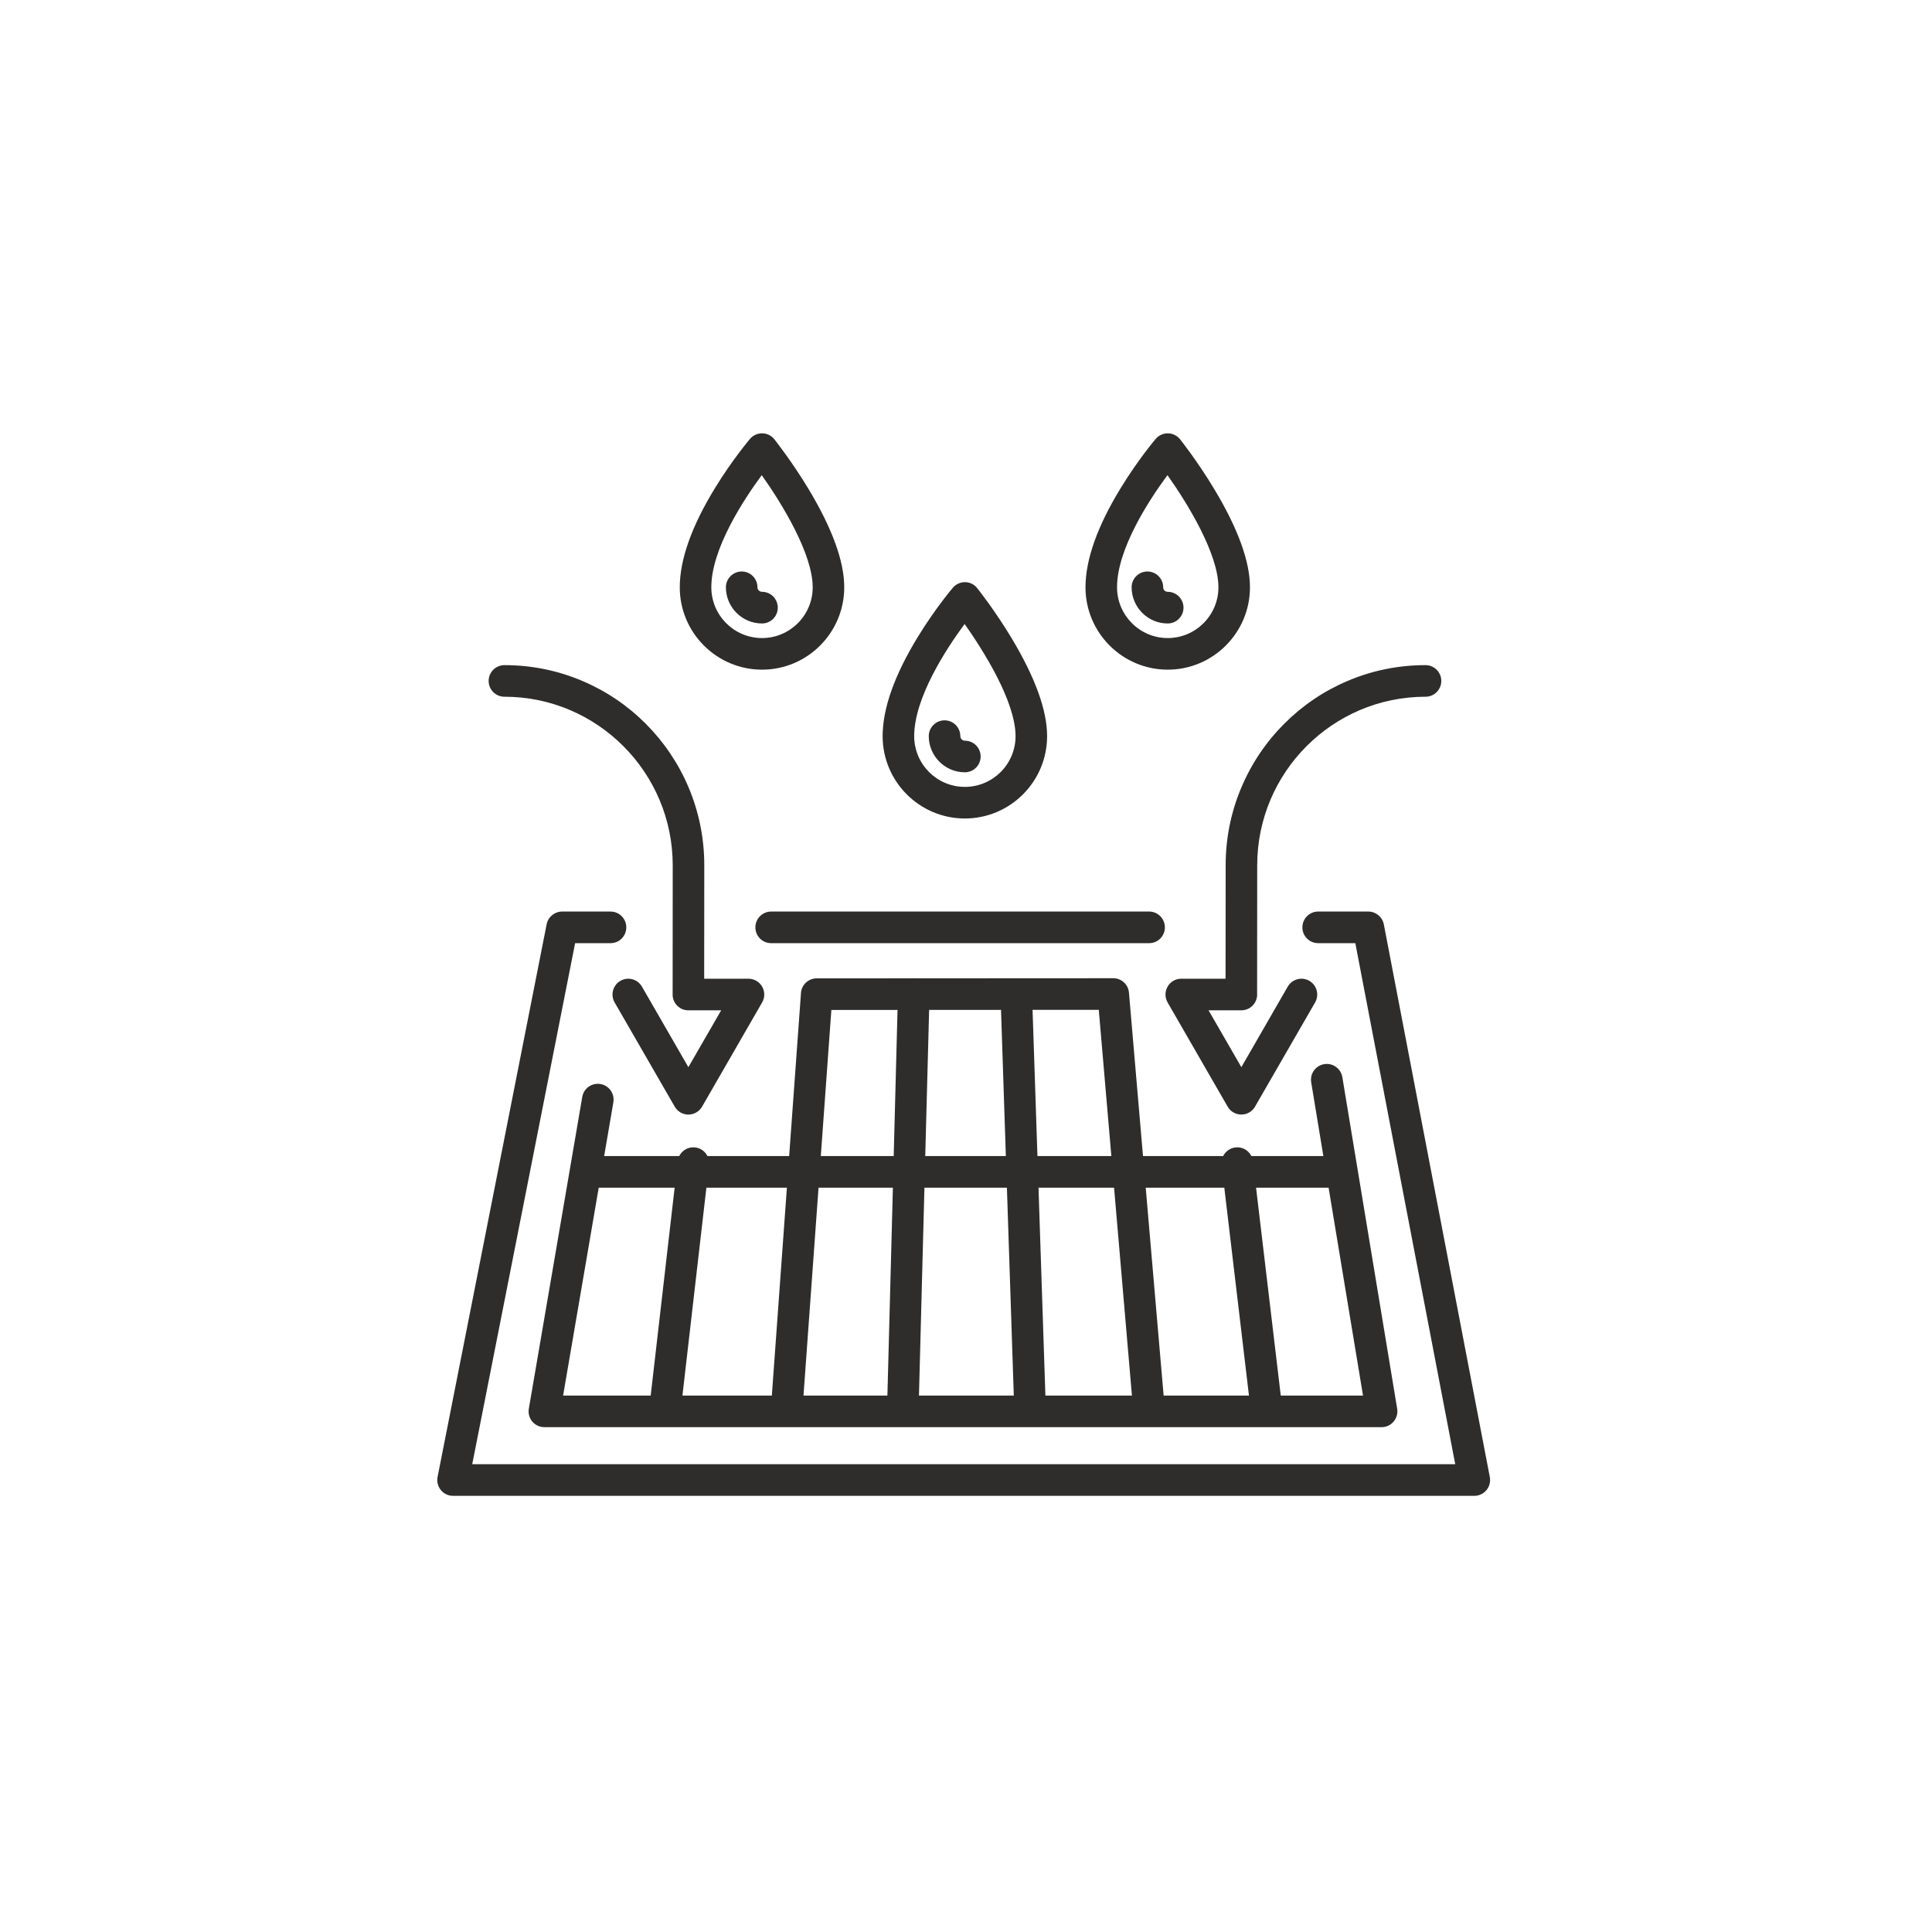
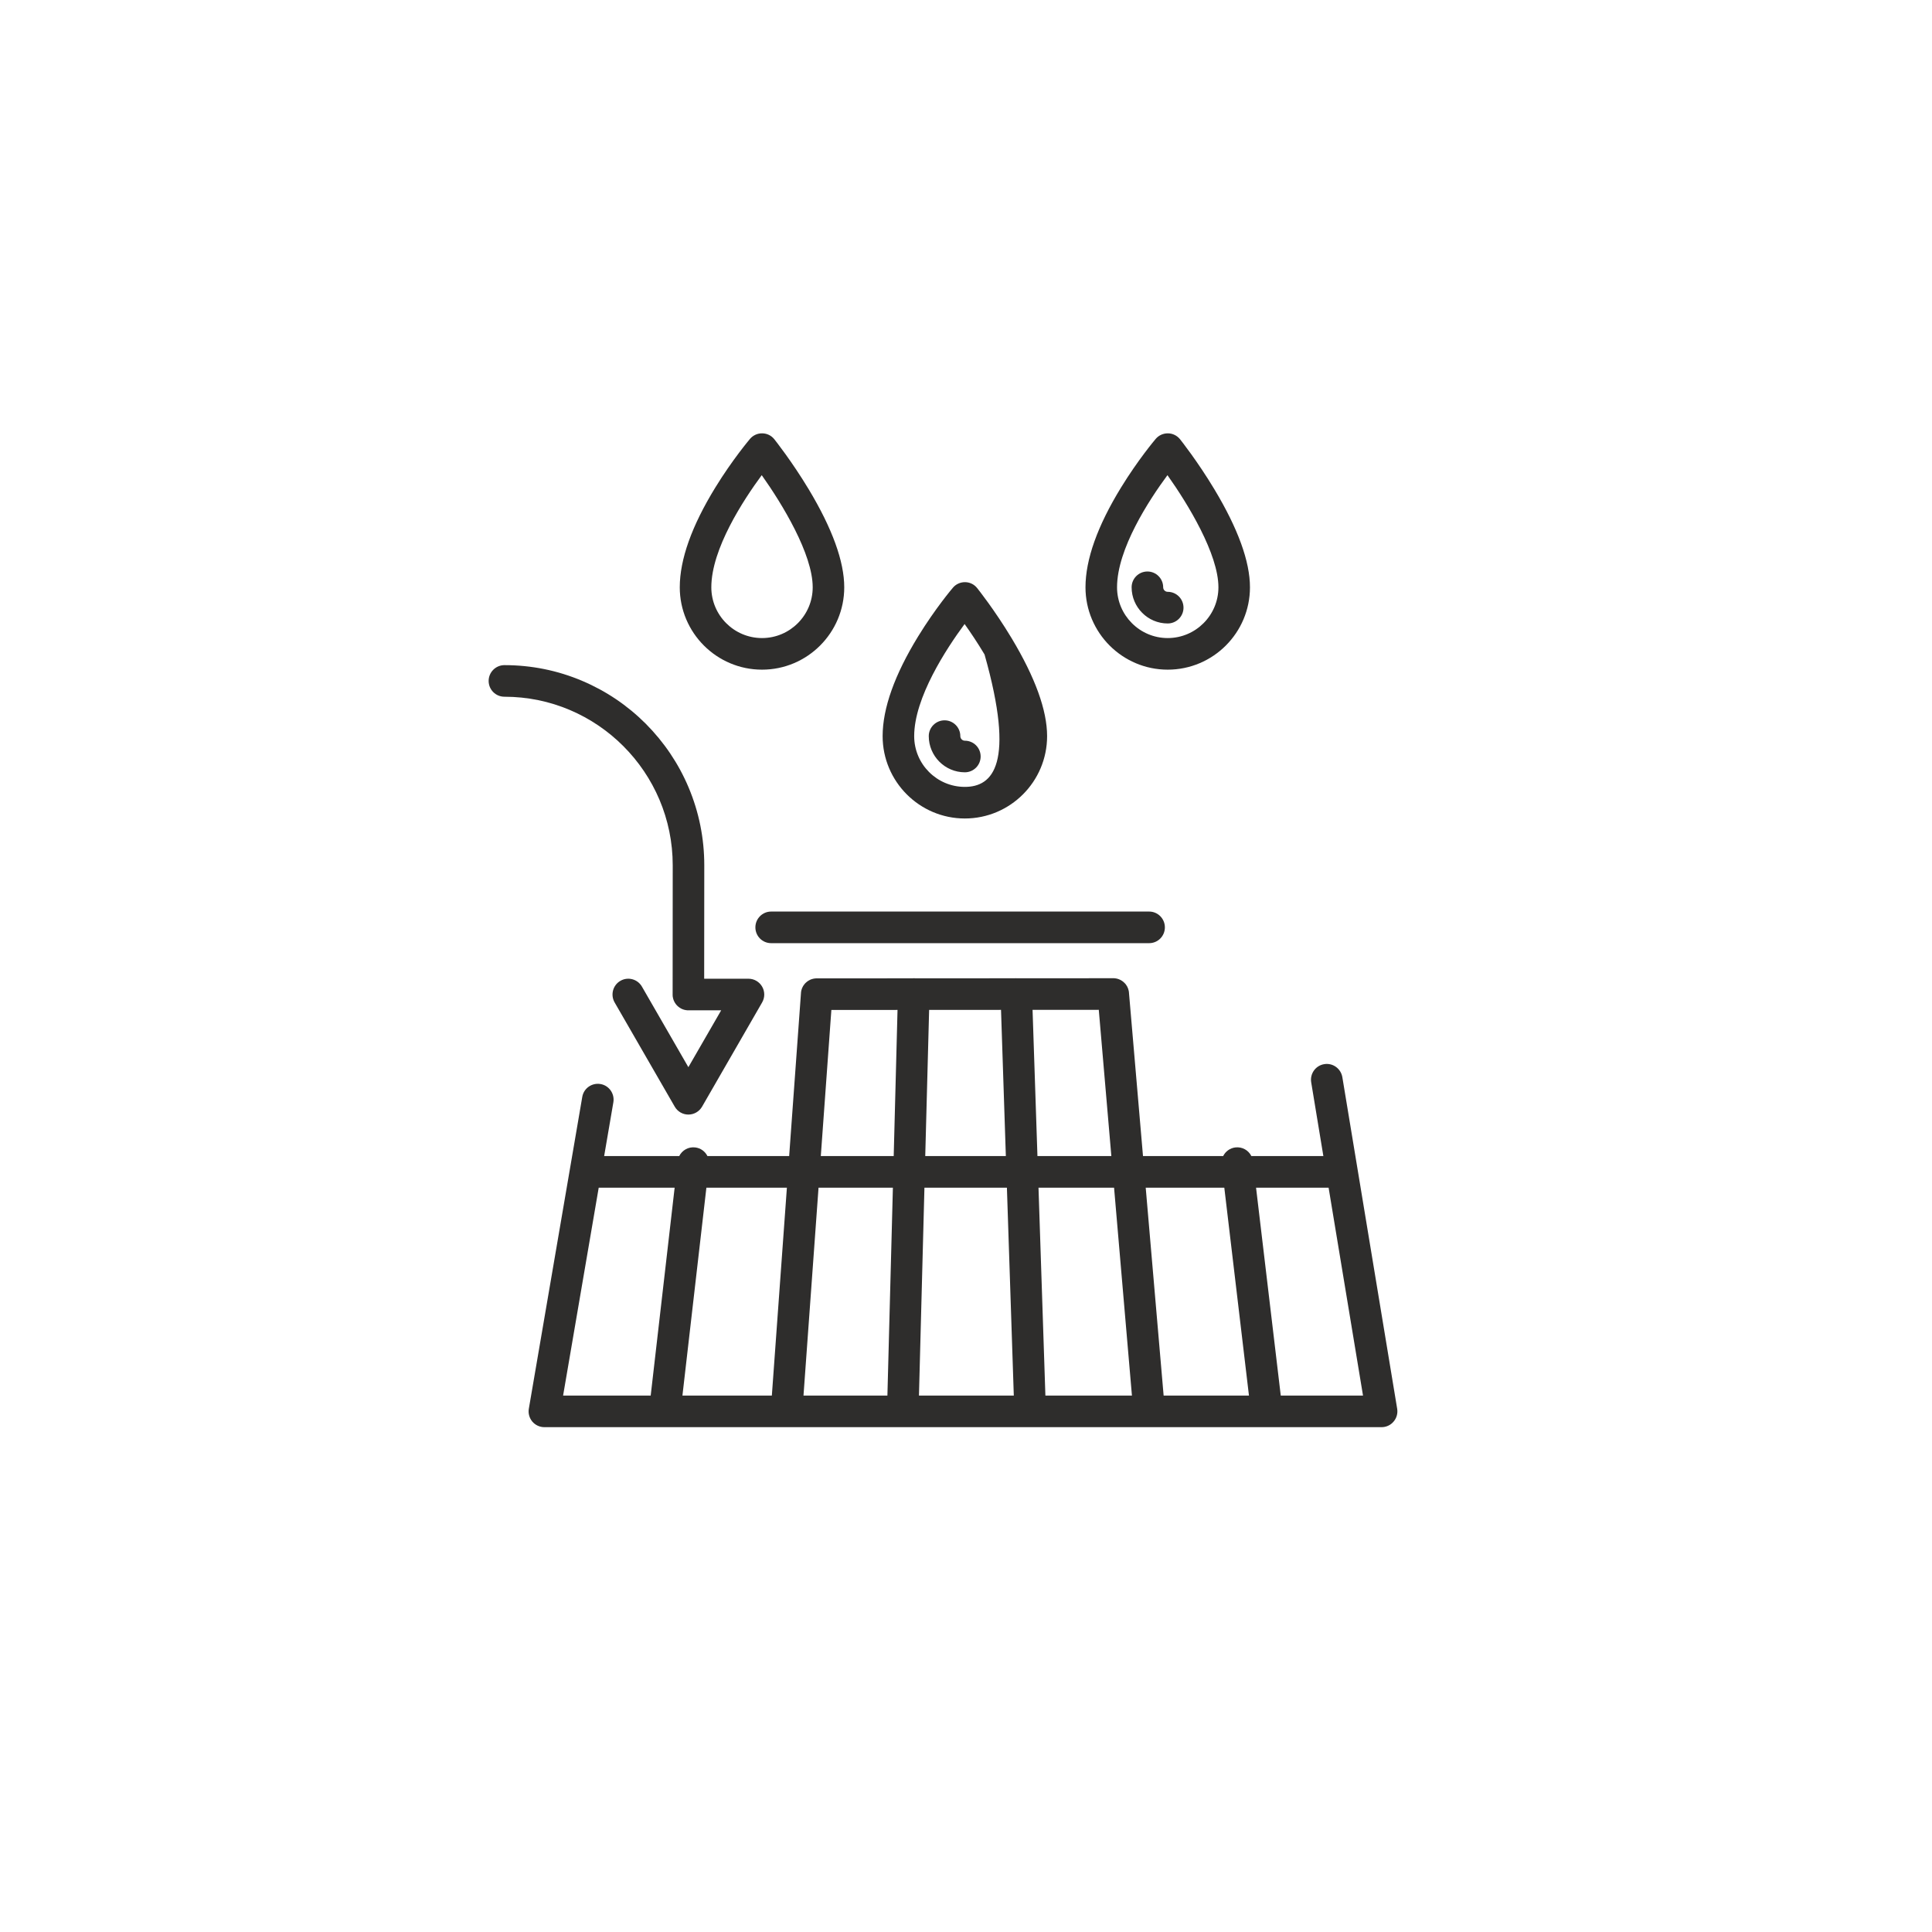
<svg xmlns="http://www.w3.org/2000/svg" width="200" zoomAndPan="magnify" viewBox="0 0 150 150" height="200" preserveAspectRatio="xMidYMid meet" version="1.0">
  <defs>
    <clipPath id="b24a1eace7">
-       <path d="M 33.949 70.734 L 115.691 70.734 L 115.691 116.137 L 33.949 116.137 Z M 33.949 70.734 " clip-rule="nonzero" />
-     </clipPath>
+       </clipPath>
    <clipPath id="9656154765">
      <path d="M 84 33.637 L 98 33.637 L 98 52 L 84 52 Z M 84 33.637 " clip-rule="nonzero" />
    </clipPath>
    <clipPath id="30f0bba89f">
      <path d="M 52 33.637 L 66 33.637 L 66 52 L 52 52 Z M 52 33.637 " clip-rule="nonzero" />
    </clipPath>
  </defs>
  <path fill="#2e2d2c" d="M 52.379 92.211 L 50.52 108.352 L 43.719 108.352 L 46.484 92.211 Z M 54.844 92.211 L 61.094 92.211 L 59.926 108.352 L 52.984 108.352 Z M 63.551 92.211 L 69.324 92.211 L 68.898 108.352 L 62.383 108.352 Z M 64.547 78.414 L 69.684 78.41 L 69.387 89.758 L 63.727 89.758 Z M 71.773 92.211 L 78.176 92.211 L 78.711 108.352 L 71.348 108.352 Z M 72.137 78.41 L 77.719 78.406 L 78.094 89.758 L 71.836 89.758 Z M 85.309 78.402 L 86.285 89.758 L 80.547 89.758 L 80.168 78.406 Z M 86.496 92.211 L 87.883 108.352 L 81.164 108.352 L 80.629 92.211 Z M 95.055 92.211 L 96.969 108.352 L 90.344 108.352 L 88.953 92.211 Z M 103.152 92.211 L 105.824 108.352 L 99.438 108.352 L 97.52 92.211 Z M 46.621 84.164 C 45.953 84.051 45.32 84.496 45.207 85.164 L 41.059 109.371 C 40.996 109.727 41.098 110.094 41.328 110.371 C 41.562 110.645 41.902 110.805 42.266 110.805 L 98.344 110.805 C 98.344 110.805 98.348 110.805 98.348 110.805 C 98.348 110.805 98.352 110.805 98.352 110.805 L 107.266 110.805 C 107.625 110.805 107.969 110.648 108.199 110.371 C 108.434 110.098 108.535 109.734 108.477 109.379 L 104.219 83.629 C 104.105 82.961 103.477 82.508 102.809 82.621 C 102.141 82.73 101.691 83.363 101.801 84.031 L 102.746 89.758 L 97.156 89.758 C 96.934 89.305 96.445 89.023 95.914 89.086 C 95.492 89.137 95.145 89.398 94.965 89.758 L 88.742 89.758 L 87.652 77.07 C 87.652 77.066 87.652 77.066 87.652 77.062 C 87.652 77.047 87.648 77.035 87.648 77.023 C 87.648 77.016 87.648 77.008 87.645 77 C 87.645 76.988 87.641 76.973 87.637 76.957 C 87.637 76.953 87.637 76.945 87.637 76.941 C 87.633 76.926 87.629 76.91 87.625 76.898 C 87.625 76.891 87.625 76.887 87.621 76.883 C 87.617 76.867 87.613 76.852 87.609 76.84 C 87.609 76.832 87.609 76.828 87.605 76.82 C 87.602 76.809 87.598 76.793 87.594 76.781 C 87.59 76.773 87.59 76.77 87.586 76.762 C 87.582 76.75 87.578 76.738 87.57 76.727 C 87.57 76.719 87.566 76.711 87.566 76.707 C 87.559 76.695 87.555 76.684 87.551 76.672 C 87.547 76.664 87.543 76.656 87.539 76.652 C 87.535 76.641 87.531 76.629 87.523 76.617 C 87.52 76.609 87.516 76.605 87.516 76.598 C 87.508 76.586 87.5 76.574 87.496 76.562 C 87.492 76.559 87.488 76.551 87.484 76.547 C 87.477 76.535 87.469 76.523 87.461 76.512 C 87.461 76.508 87.457 76.504 87.453 76.496 C 87.445 76.484 87.438 76.473 87.43 76.461 C 87.426 76.457 87.422 76.453 87.422 76.449 C 87.41 76.438 87.402 76.422 87.391 76.41 C 87.387 76.41 87.387 76.406 87.387 76.402 C 87.375 76.391 87.363 76.375 87.352 76.363 C 87.348 76.363 87.348 76.359 87.348 76.359 C 87.219 76.215 87.055 76.098 86.867 76.027 C 86.852 76.023 86.832 76.016 86.816 76.012 C 86.812 76.012 86.812 76.008 86.809 76.008 C 86.793 76.004 86.781 76 86.766 75.996 C 86.762 75.992 86.754 75.992 86.75 75.988 C 86.738 75.988 86.727 75.984 86.711 75.98 C 86.703 75.98 86.695 75.977 86.688 75.977 C 86.68 75.973 86.668 75.973 86.66 75.969 C 86.648 75.969 86.637 75.965 86.629 75.965 C 86.617 75.965 86.609 75.961 86.602 75.961 C 86.59 75.961 86.578 75.957 86.566 75.957 C 86.559 75.953 86.551 75.953 86.543 75.953 C 86.531 75.953 86.516 75.953 86.504 75.949 C 86.496 75.949 86.488 75.949 86.48 75.949 C 86.469 75.949 86.453 75.949 86.441 75.949 C 86.438 75.949 86.434 75.949 86.434 75.949 L 78.996 75.953 C 78.953 75.949 78.906 75.949 78.863 75.949 C 78.844 75.949 78.828 75.953 78.809 75.953 L 71.074 75.957 C 71.043 75.953 71.008 75.949 70.973 75.949 C 70.918 75.949 70.863 75.949 70.809 75.957 L 63.406 75.961 C 63.402 75.961 63.398 75.961 63.391 75.961 C 63.379 75.961 63.367 75.961 63.355 75.961 C 63.348 75.961 63.34 75.961 63.328 75.965 C 63.316 75.965 63.305 75.965 63.293 75.965 C 63.285 75.965 63.277 75.969 63.27 75.969 C 63.258 75.969 63.246 75.973 63.234 75.973 C 63.223 75.973 63.215 75.977 63.207 75.977 C 63.195 75.98 63.184 75.98 63.176 75.984 C 63.164 75.984 63.152 75.988 63.145 75.988 C 63.137 75.992 63.125 75.992 63.117 75.996 C 63.105 75.996 63.094 76 63.082 76.004 C 63.074 76.008 63.066 76.008 63.059 76.012 C 63.047 76.016 63.035 76.02 63.023 76.023 C 63.02 76.023 63.012 76.027 63.004 76.027 C 62.992 76.031 62.98 76.039 62.965 76.043 C 62.961 76.043 62.957 76.047 62.949 76.047 C 62.938 76.055 62.922 76.059 62.91 76.066 C 62.906 76.066 62.902 76.07 62.898 76.07 C 62.883 76.078 62.871 76.086 62.855 76.094 C 62.852 76.094 62.848 76.098 62.844 76.098 C 62.832 76.105 62.816 76.113 62.805 76.121 C 62.801 76.121 62.797 76.125 62.793 76.125 C 62.781 76.133 62.766 76.141 62.754 76.152 C 62.75 76.152 62.746 76.156 62.742 76.156 C 62.73 76.164 62.719 76.176 62.703 76.184 C 62.699 76.184 62.699 76.188 62.695 76.191 C 62.684 76.199 62.668 76.207 62.656 76.219 C 62.652 76.219 62.648 76.223 62.645 76.227 C 62.637 76.234 62.625 76.246 62.613 76.254 C 62.609 76.258 62.605 76.262 62.602 76.266 C 62.59 76.273 62.582 76.281 62.57 76.293 C 62.566 76.297 62.559 76.301 62.555 76.305 C 62.547 76.316 62.539 76.324 62.527 76.332 C 62.523 76.34 62.52 76.344 62.512 76.348 C 62.504 76.359 62.496 76.367 62.488 76.375 C 62.484 76.383 62.48 76.387 62.473 76.395 C 62.465 76.402 62.461 76.41 62.453 76.418 C 62.445 76.426 62.441 76.434 62.438 76.441 C 62.43 76.449 62.422 76.457 62.418 76.465 C 62.41 76.473 62.406 76.48 62.402 76.488 C 62.395 76.496 62.391 76.504 62.383 76.512 C 62.379 76.523 62.375 76.531 62.367 76.539 C 62.363 76.547 62.359 76.555 62.352 76.562 C 62.348 76.57 62.344 76.582 62.336 76.59 C 62.332 76.598 62.328 76.605 62.324 76.617 C 62.32 76.625 62.316 76.633 62.309 76.645 C 62.305 76.652 62.301 76.66 62.297 76.668 C 62.293 76.68 62.289 76.688 62.285 76.695 C 62.281 76.707 62.277 76.715 62.273 76.727 C 62.27 76.734 62.266 76.742 62.262 76.75 C 62.258 76.762 62.254 76.773 62.25 76.781 C 62.25 76.789 62.246 76.801 62.242 76.809 C 62.238 76.816 62.234 76.828 62.234 76.84 C 62.23 76.848 62.227 76.855 62.227 76.863 C 62.223 76.875 62.219 76.891 62.215 76.902 C 62.215 76.91 62.215 76.914 62.211 76.922 C 62.211 76.938 62.207 76.949 62.203 76.961 C 62.203 76.969 62.203 76.977 62.199 76.984 C 62.199 76.996 62.195 77.008 62.195 77.023 C 62.191 77.031 62.191 77.039 62.191 77.047 C 62.191 77.059 62.188 77.07 62.188 77.082 C 62.188 77.09 62.188 77.094 62.188 77.098 L 61.27 89.758 L 54.926 89.758 C 54.746 89.398 54.398 89.133 53.973 89.086 C 53.445 89.023 52.957 89.309 52.734 89.758 L 46.906 89.758 L 47.621 85.582 C 47.734 84.914 47.289 84.277 46.621 84.164 " fill-opacity="1" fill-rule="nonzero" />
  <g clip-path="url(#b24a1eace7)">
    <path fill="#2e2d2c" d="M 115.668 114.676 L 107.441 71.77 C 107.328 71.191 106.824 70.773 106.238 70.773 L 102.344 70.773 C 101.664 70.773 101.117 71.324 101.117 72 C 101.117 72.68 101.664 73.227 102.344 73.227 L 105.227 73.227 L 112.984 113.68 L 36.664 113.68 L 44.652 73.227 L 47.402 73.227 C 48.078 73.227 48.625 72.68 48.625 72 C 48.625 71.324 48.078 70.773 47.402 70.773 L 43.645 70.773 C 43.059 70.773 42.555 71.188 42.441 71.762 L 33.973 114.672 C 33.902 115.031 33.996 115.402 34.227 115.688 C 34.461 115.973 34.809 116.137 35.172 116.137 L 114.465 116.137 C 114.832 116.137 115.176 115.973 115.41 115.691 C 115.645 115.406 115.738 115.035 115.668 114.676 " fill-opacity="1" fill-rule="nonzero" />
  </g>
  <path fill="#2e2d2c" d="M 90.441 72 C 90.441 71.324 89.895 70.773 89.219 70.773 L 59.871 70.773 C 59.195 70.773 58.648 71.324 58.648 72 C 58.648 72.68 59.195 73.227 59.871 73.227 L 89.219 73.227 C 89.895 73.227 90.441 72.68 90.441 72 " fill-opacity="1" fill-rule="nonzero" />
  <path fill="#2e2d2c" d="M 39.164 54.094 C 46.367 54.094 52.23 59.965 52.23 67.18 L 52.223 77.211 L 52.223 77.215 C 52.223 77.223 52.223 77.234 52.223 77.242 C 52.223 77.254 52.223 77.266 52.223 77.277 C 52.223 77.285 52.227 77.293 52.227 77.305 C 52.227 77.316 52.227 77.328 52.227 77.34 C 52.23 77.348 52.23 77.355 52.23 77.367 C 52.234 77.379 52.234 77.391 52.234 77.398 C 52.238 77.41 52.238 77.418 52.242 77.426 C 52.242 77.438 52.246 77.449 52.246 77.461 C 52.25 77.469 52.25 77.477 52.254 77.488 C 52.254 77.496 52.258 77.508 52.262 77.52 C 52.262 77.527 52.266 77.535 52.266 77.547 C 52.27 77.555 52.273 77.566 52.277 77.578 C 52.277 77.586 52.281 77.594 52.285 77.602 C 52.289 77.613 52.293 77.625 52.297 77.637 C 52.301 77.645 52.301 77.652 52.305 77.66 C 52.309 77.668 52.312 77.68 52.316 77.691 C 52.32 77.699 52.324 77.707 52.328 77.715 C 52.332 77.723 52.336 77.734 52.344 77.746 C 52.348 77.754 52.352 77.762 52.352 77.766 C 52.359 77.777 52.363 77.789 52.371 77.797 C 52.375 77.805 52.379 77.812 52.383 77.82 C 52.387 77.828 52.395 77.84 52.398 77.852 C 52.402 77.855 52.406 77.863 52.41 77.867 C 52.418 77.879 52.426 77.891 52.43 77.898 C 52.434 77.906 52.441 77.914 52.445 77.918 C 52.449 77.93 52.457 77.938 52.465 77.949 C 52.469 77.953 52.477 77.961 52.48 77.969 C 52.488 77.977 52.492 77.984 52.5 77.992 C 52.508 78 52.512 78.004 52.516 78.012 C 52.523 78.02 52.531 78.031 52.539 78.039 C 52.547 78.043 52.551 78.051 52.555 78.055 C 52.562 78.062 52.57 78.074 52.582 78.082 C 52.586 78.086 52.59 78.09 52.598 78.098 C 52.605 78.105 52.613 78.113 52.621 78.121 C 52.629 78.129 52.633 78.133 52.641 78.137 C 52.648 78.145 52.656 78.152 52.668 78.16 C 52.672 78.164 52.68 78.172 52.688 78.176 C 52.695 78.184 52.703 78.191 52.715 78.195 C 52.719 78.203 52.727 78.207 52.734 78.211 C 52.742 78.219 52.75 78.223 52.762 78.23 C 52.766 78.234 52.773 78.238 52.781 78.242 C 52.789 78.25 52.801 78.258 52.812 78.262 C 52.816 78.266 52.824 78.27 52.832 78.273 C 52.84 78.281 52.852 78.285 52.863 78.293 C 52.871 78.297 52.879 78.301 52.887 78.305 C 52.895 78.309 52.906 78.316 52.914 78.32 C 52.922 78.324 52.93 78.328 52.938 78.332 C 52.949 78.336 52.957 78.34 52.969 78.344 C 52.977 78.348 52.984 78.352 52.992 78.352 C 53.004 78.359 53.016 78.363 53.023 78.367 C 53.035 78.371 53.043 78.371 53.051 78.375 C 53.062 78.379 53.07 78.383 53.082 78.387 C 53.09 78.387 53.102 78.391 53.109 78.395 C 53.121 78.395 53.129 78.398 53.141 78.402 C 53.148 78.406 53.16 78.406 53.172 78.41 C 53.18 78.41 53.188 78.414 53.199 78.414 C 53.211 78.418 53.223 78.418 53.23 78.422 C 53.242 78.422 53.25 78.426 53.258 78.426 C 53.27 78.43 53.281 78.43 53.293 78.43 C 53.301 78.434 53.312 78.434 53.32 78.434 C 53.332 78.438 53.34 78.438 53.352 78.438 C 53.363 78.438 53.371 78.438 53.383 78.438 C 53.395 78.441 53.402 78.441 53.414 78.441 C 53.426 78.441 53.434 78.441 53.445 78.441 L 55.992 78.441 L 53.445 82.855 L 49.84 76.602 C 49.504 76.016 48.754 75.812 48.168 76.152 C 47.582 76.488 47.383 77.242 47.719 77.828 L 52.387 85.922 C 52.605 86.301 53.008 86.535 53.445 86.535 C 53.883 86.535 54.289 86.301 54.508 85.922 L 59.172 77.828 C 59.391 77.449 59.391 76.98 59.172 76.602 C 58.953 76.223 58.551 75.988 58.113 75.988 L 54.672 75.988 L 54.68 67.184 C 54.68 65.086 54.27 63.051 53.461 61.133 C 52.68 59.281 51.559 57.621 50.137 56.191 C 48.711 54.766 47.051 53.645 45.203 52.863 C 43.289 52.051 41.258 51.641 39.164 51.641 C 38.488 51.641 37.938 52.191 37.938 52.867 C 37.938 53.547 38.488 54.094 39.164 54.094 " fill-opacity="1" fill-rule="nonzero" />
-   <path fill="#2e2d2c" d="M 95.16 67.18 L 95.152 75.988 L 91.711 75.988 C 91.273 75.988 90.871 76.219 90.652 76.602 C 90.434 76.98 90.434 77.449 90.652 77.828 L 95.316 85.922 C 95.535 86.301 95.941 86.535 96.379 86.535 C 96.816 86.535 97.219 86.301 97.438 85.922 L 102.105 77.828 C 102.441 77.242 102.242 76.488 101.656 76.152 C 101.07 75.812 100.32 76.016 99.98 76.602 L 96.379 82.855 L 93.832 78.441 L 96.375 78.441 C 96.375 78.441 96.379 78.441 96.379 78.441 C 96.504 78.441 96.625 78.422 96.742 78.387 C 96.762 78.379 96.781 78.371 96.797 78.367 C 96.801 78.363 96.805 78.363 96.805 78.363 C 96.82 78.355 96.84 78.352 96.855 78.344 C 96.855 78.344 96.859 78.344 96.859 78.34 C 96.879 78.336 96.895 78.328 96.906 78.32 C 96.914 78.316 96.918 78.316 96.922 78.312 C 96.934 78.305 96.949 78.301 96.961 78.293 C 96.965 78.289 96.973 78.285 96.977 78.285 C 96.988 78.277 97 78.27 97.012 78.262 C 97.016 78.262 97.023 78.258 97.027 78.254 C 97.039 78.246 97.051 78.238 97.062 78.23 C 97.066 78.227 97.074 78.223 97.078 78.219 C 97.09 78.211 97.102 78.203 97.109 78.195 C 97.117 78.191 97.121 78.188 97.129 78.184 C 97.137 78.176 97.148 78.168 97.156 78.16 C 97.16 78.156 97.168 78.152 97.172 78.148 C 97.184 78.141 97.191 78.129 97.199 78.121 C 97.207 78.117 97.211 78.113 97.215 78.105 C 97.227 78.098 97.234 78.09 97.242 78.082 C 97.25 78.078 97.254 78.07 97.258 78.066 C 97.266 78.059 97.273 78.047 97.285 78.039 C 97.289 78.035 97.293 78.027 97.297 78.023 C 97.305 78.012 97.316 78.004 97.32 77.996 C 97.328 77.988 97.332 77.98 97.336 77.977 C 97.344 77.969 97.352 77.957 97.359 77.949 C 97.363 77.941 97.367 77.934 97.371 77.93 C 97.379 77.918 97.387 77.91 97.395 77.898 C 97.398 77.895 97.402 77.887 97.406 77.883 C 97.41 77.871 97.418 77.859 97.426 77.852 C 97.43 77.844 97.434 77.836 97.438 77.828 C 97.441 77.82 97.449 77.809 97.453 77.797 C 97.457 77.793 97.461 77.781 97.465 77.777 C 97.473 77.766 97.477 77.754 97.48 77.746 C 97.484 77.738 97.488 77.73 97.492 77.723 C 97.496 77.711 97.5 77.703 97.508 77.691 C 97.508 77.684 97.512 77.676 97.516 77.668 C 97.52 77.656 97.523 77.645 97.527 77.637 C 97.531 77.629 97.535 77.617 97.535 77.609 C 97.539 77.602 97.543 77.59 97.547 77.578 C 97.551 77.57 97.551 77.562 97.555 77.551 C 97.559 77.543 97.562 77.531 97.562 77.52 C 97.566 77.512 97.566 77.5 97.57 77.492 C 97.574 77.48 97.574 77.473 97.578 77.461 C 97.578 77.449 97.582 77.441 97.582 77.43 C 97.586 77.422 97.586 77.41 97.59 77.402 C 97.59 77.391 97.59 77.379 97.594 77.371 C 97.594 77.359 97.594 77.352 97.598 77.34 C 97.598 77.328 97.598 77.32 97.598 77.309 C 97.598 77.301 97.602 77.289 97.602 77.277 C 97.602 77.266 97.602 77.258 97.602 77.246 C 97.602 77.238 97.602 77.227 97.602 77.215 L 97.609 67.184 C 97.609 59.965 103.473 54.094 110.676 54.094 C 111.355 54.094 111.902 53.543 111.902 52.867 C 111.902 52.191 111.355 51.641 110.676 51.641 C 108.582 51.641 106.551 52.051 104.637 52.863 C 102.789 53.645 101.129 54.766 99.707 56.191 C 98.281 57.621 97.164 59.281 96.383 61.133 C 95.57 63.047 95.16 65.086 95.16 67.18 " fill-opacity="1" fill-rule="nonzero" />
-   <path fill="#2e2d2c" d="M 74.891 48.449 C 75.336 49.074 75.891 49.895 76.441 50.816 C 78.016 53.434 78.848 55.625 78.848 57.152 C 78.848 59.328 77.082 61.094 74.91 61.094 C 72.742 61.094 70.977 59.328 70.977 57.152 C 70.977 54.172 73.473 50.367 74.891 48.449 Z M 74.91 63.547 C 78.434 63.547 81.297 60.68 81.297 57.152 C 81.297 55.152 80.371 52.594 78.543 49.551 C 77.223 47.359 75.922 45.727 75.867 45.66 C 75.641 45.371 75.297 45.203 74.93 45.199 C 74.566 45.195 74.215 45.352 73.98 45.633 C 73.926 45.695 72.613 47.246 71.289 49.402 C 69.457 52.387 68.527 54.992 68.527 57.152 C 68.527 60.68 71.391 63.547 74.91 63.547 " fill-opacity="1" fill-rule="nonzero" />
+   <path fill="#2e2d2c" d="M 74.891 48.449 C 75.336 49.074 75.891 49.895 76.441 50.816 C 78.848 59.328 77.082 61.094 74.91 61.094 C 72.742 61.094 70.977 59.328 70.977 57.152 C 70.977 54.172 73.473 50.367 74.891 48.449 Z M 74.91 63.547 C 78.434 63.547 81.297 60.68 81.297 57.152 C 81.297 55.152 80.371 52.594 78.543 49.551 C 77.223 47.359 75.922 45.727 75.867 45.66 C 75.641 45.371 75.297 45.203 74.93 45.199 C 74.566 45.195 74.215 45.352 73.98 45.633 C 73.926 45.695 72.613 47.246 71.289 49.402 C 69.457 52.387 68.527 54.992 68.527 57.152 C 68.527 60.68 71.391 63.547 74.91 63.547 " fill-opacity="1" fill-rule="nonzero" />
  <path fill="#2e2d2c" d="M 74.91 59.961 C 75.59 59.961 76.137 59.41 76.137 58.734 C 76.137 58.055 75.59 57.508 74.91 57.508 C 74.719 57.508 74.559 57.348 74.559 57.152 C 74.559 56.477 74.012 55.926 73.336 55.926 C 72.66 55.926 72.109 56.477 72.109 57.152 C 72.109 58.699 73.367 59.961 74.91 59.961 " fill-opacity="1" fill-rule="nonzero" />
  <g clip-path="url(#9656154765)">
    <path fill="#2e2d2c" d="M 90.641 36.891 C 92.246 39.152 94.598 43.023 94.598 45.598 C 94.598 47.77 92.832 49.539 90.66 49.539 C 88.492 49.539 86.727 47.77 86.727 45.598 C 86.727 42.613 89.223 38.809 90.641 36.891 Z M 90.66 51.992 C 94.184 51.992 97.047 49.125 97.047 45.598 C 97.047 43.594 96.117 41.039 94.289 37.996 C 92.973 35.805 91.672 34.172 91.617 34.102 C 91.387 33.816 91.043 33.648 90.68 33.645 C 90.672 33.645 90.668 33.645 90.66 33.645 C 90.305 33.645 89.961 33.801 89.73 34.074 C 89.672 34.141 88.363 35.691 87.039 37.848 C 85.207 40.832 84.277 43.438 84.277 45.598 C 84.277 49.125 87.141 51.992 90.66 51.992 " fill-opacity="1" fill-rule="nonzero" />
  </g>
  <path fill="#2e2d2c" d="M 90.66 48.406 C 91.34 48.406 91.887 47.855 91.887 47.18 C 91.887 46.5 91.34 45.949 90.66 45.949 C 90.469 45.949 90.309 45.793 90.309 45.598 C 90.309 44.922 89.762 44.371 89.086 44.371 C 88.406 44.371 87.859 44.922 87.859 45.598 C 87.859 47.145 89.117 48.406 90.66 48.406 " fill-opacity="1" fill-rule="nonzero" />
  <g clip-path="url(#30f0bba89f)">
    <path fill="#2e2d2c" d="M 59.141 36.891 C 60.746 39.152 63.098 43.023 63.098 45.598 C 63.098 47.77 61.332 49.539 59.164 49.539 C 56.992 49.539 55.227 47.77 55.227 45.598 C 55.227 42.613 57.727 38.809 59.141 36.891 Z M 59.164 51.992 C 62.684 51.992 65.547 49.125 65.547 45.598 C 65.547 43.594 64.621 41.039 62.793 37.996 C 61.473 35.805 60.172 34.172 60.117 34.102 C 59.891 33.816 59.547 33.648 59.18 33.645 C 58.816 33.637 58.465 33.797 58.23 34.074 C 58.176 34.141 56.863 35.691 55.539 37.848 C 53.707 40.828 52.777 43.438 52.777 45.598 C 52.777 49.125 55.641 51.992 59.164 51.992 " fill-opacity="1" fill-rule="nonzero" />
  </g>
-   <path fill="#2e2d2c" d="M 59.164 48.406 C 59.84 48.406 60.387 47.855 60.387 47.18 C 60.387 46.5 59.84 45.949 59.164 45.949 C 58.969 45.949 58.809 45.793 58.809 45.598 C 58.809 44.922 58.262 44.371 57.586 44.371 C 56.91 44.371 56.359 44.922 56.359 45.598 C 56.359 47.145 57.617 48.406 59.164 48.406 " fill-opacity="1" fill-rule="nonzero" />
</svg>